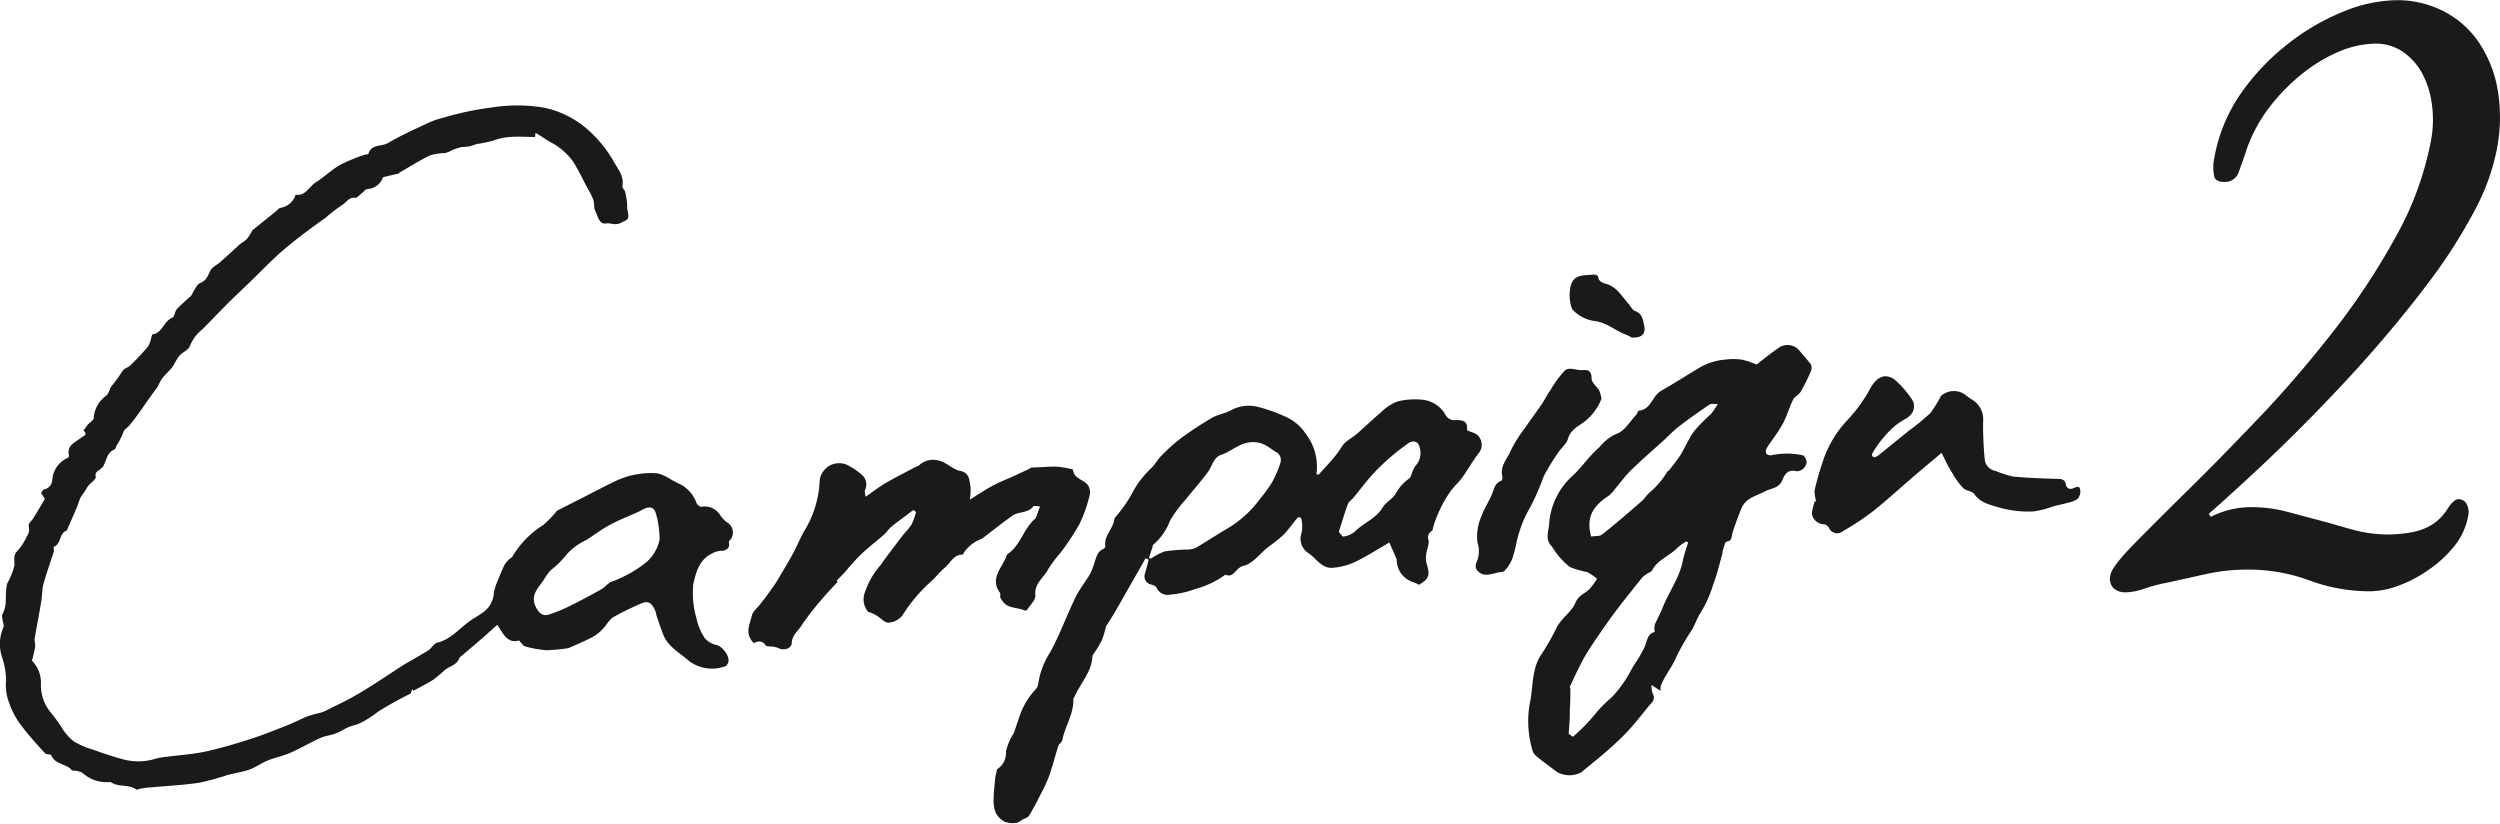
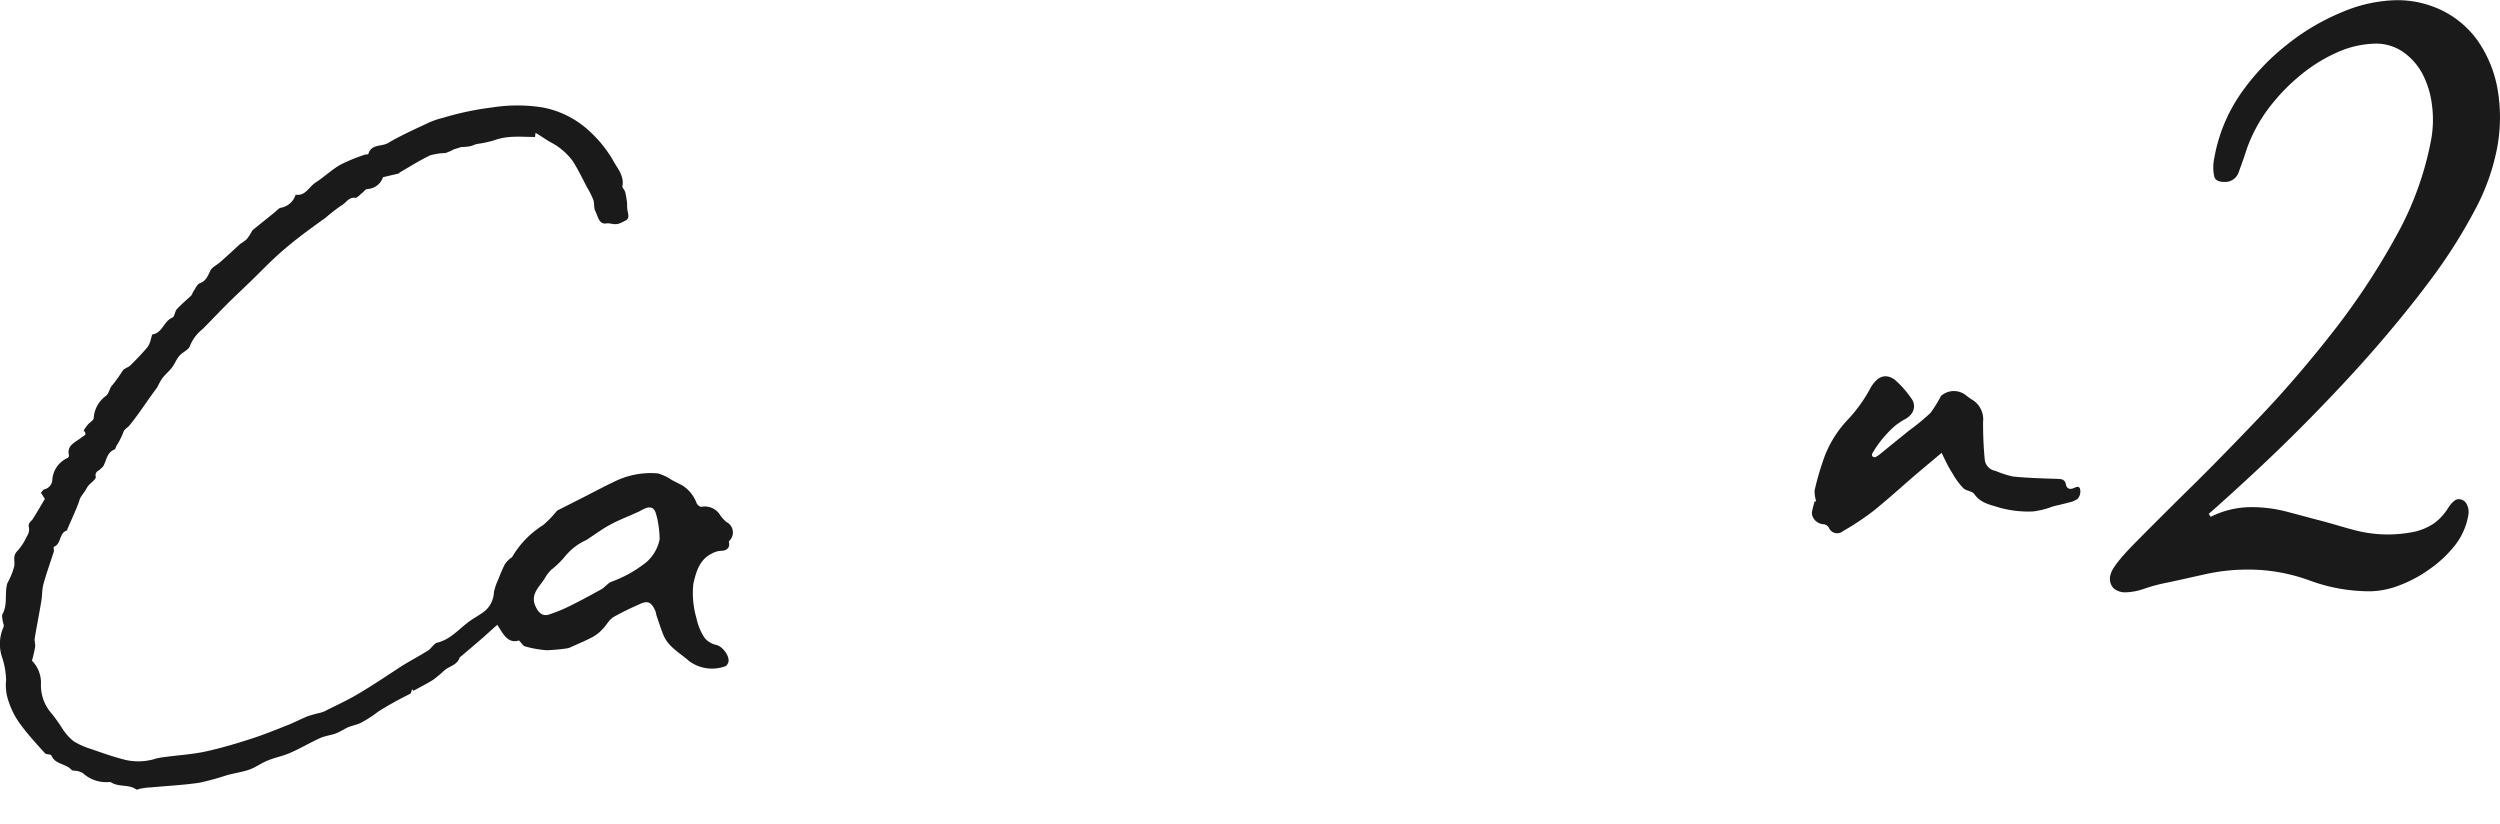
<svg xmlns="http://www.w3.org/2000/svg" width="279.06" height="91.95" viewBox="0 0 279.06 91.95">
  <defs>
    <style>.cls-1{fill:#1a1a1a;}</style>
  </defs>
  <title>campaign_2_img</title>
  <g id="レイヤー_2" data-name="レイヤー 2">
    <g id="txt">
      <path class="cls-1" d="M57.93,71.49c-1.27.4-1.78-.77-2.42-1.75-.71.63-1.35,1.22-2,1.78s-1.43,1.22-2.15,1.83c0,0,0,0-.06.05-.25.83-1.1.94-1.66,1.4a16,16,0,0,1-1.27,1.07c-.72.45-1.48.83-2.22,1.24L46,76.93c-.07.18-.09.44-.22.52a37.82,37.82,0,0,0-3.59,2,12.53,12.53,0,0,1-2,1.28c-.46.2-1,.29-1.42.49s-.85.49-1.31.66-1.17.26-1.71.5c-1.13.51-2.2,1.15-3.34,1.65-.79.35-1.65.51-2.45.83s-1.33.73-2,1-1.75.43-2.63.67a28.82,28.82,0,0,1-3.12.85c-1.81.26-3.65.35-5.47.52-.34,0-.67.07-1,.12-.18,0-.43.18-.53.1-.79-.56-1.79-.28-2.61-.68-.12-.06-.24-.16-.36-.15a3.86,3.86,0,0,1-3-1,2.27,2.27,0,0,0-.81-.26c-.16,0-.38,0-.46-.11-.62-.69-1.82-.58-2.23-1.59-.06-.16-.56-.08-.72-.25-.9-1-1.83-2-2.63-3.08A8.81,8.81,0,0,1,1,78.4a5.45,5.45,0,0,1-.32-2.48A8.68,8.68,0,0,0,.21,73.3,4.65,4.65,0,0,1,.39,70c.1-.18-.07-.5-.1-.76s-.11-.53,0-.71c.54-1,.26-2.06.45-3.08a1.43,1.43,0,0,1,.09-.37,7.63,7.63,0,0,0,.76-1.88c.09-.53-.2-1.19.36-1.71A6.42,6.42,0,0,0,3,59.87a1.39,1.39,0,0,0,.24-.95c-.17-.53.23-.69.43-1,.46-.73.89-1.48,1.34-2.23L4.57,55c.14-.14.24-.35.39-.38a1.14,1.14,0,0,0,.88-1.07A2.87,2.87,0,0,1,7.5,51.14c.1,0,.22-.21.2-.29-.28-1.16.71-1.47,1.37-2,.3-.23.74-.31.26-.79,0,0,.3-.46.49-.68s.65-.49.64-.72a3.32,3.32,0,0,1,1.38-2.48c.41-.38.36-.87.73-1.22a17.44,17.44,0,0,0,1.15-1.62c.21-.25.61-.33.85-.57.67-.66,1.33-1.35,1.94-2.08a2.83,2.83,0,0,0,.35-.91c.06-.15.09-.43.16-.45,1.13-.17,1.26-1.5,2.23-1.88.24-.1.26-.68.49-.94.49-.53,1.05-1,1.57-1.48.14-.13.18-.36.3-.53.22-.32.4-.78.71-.89.69-.27.87-.79,1.15-1.38.19-.41.76-.65,1.14-1,.74-.65,1.46-1.32,2.2-2a5.69,5.69,0,0,0,.73-.53,6.3,6.3,0,0,0,.64-1l2.48-2c.23-.18.45-.47.7-.51A2.11,2.11,0,0,0,33,21.73c1.08.19,1.48-.87,2.23-1.36,1-.64,1.81-1.45,2.8-2a19.26,19.26,0,0,1,2.78-1.13c.1,0,.29,0,.31-.06.32-1.12,1.46-.79,2.18-1.21,1.38-.81,2.85-1.48,4.31-2.16a8.88,8.88,0,0,1,1.81-.65A32.72,32.72,0,0,1,54.89,12a18,18,0,0,1,5.72,0,10.55,10.55,0,0,1,4.72,2.23,14,14,0,0,1,3.08,3.63c.44.86,1.31,1.75,1.06,2.95,0,.17.26.4.32.63A10.68,10.68,0,0,1,70,22.7c0,.31,0,.63.07.93.19.87,0,.87-.73,1.23s-1.11,0-1.66.08c-.83.14-.93-.81-1.22-1.36-.2-.36-.09-.87-.23-1.27a9,9,0,0,0-.7-1.39c-.52-1-1-2-1.57-2.9a7.13,7.13,0,0,0-2.59-2.19c-.52-.31-1-.66-1.59-1l-.06.46c-1.52,0-3.08-.2-4.61.39a13.79,13.79,0,0,1-1.85.39c-.27.06-.53.2-.8.26a9.08,9.08,0,0,1-1,.09l-.82.26a5,5,0,0,1-.92.4,7.27,7.27,0,0,0-1.71.26c-1.18.57-2.3,1.28-3.44,1.94,0,0,0,.07,0,.07l-1.82.43A1.93,1.93,0,0,1,41,21.1c-.21,0-.4.32-.61.47s-.52.54-.75.51c-.72-.09-1,.56-1.48.82a18.49,18.49,0,0,0-1.82,1.41c-1.62,1.15-3.22,2.32-4.72,3.61s-2.65,2.55-4,3.83c-.75.73-1.52,1.44-2.26,2.18-.93.93-1.83,1.89-2.76,2.82a4.47,4.47,0,0,0-1.4,1.87c-.14.44-.83.69-1.18,1.1s-.51.9-.82,1.3-.76.79-1.1,1.22a8.44,8.44,0,0,0-.52.94c-.19.3-.42.57-.62.86-.83,1.16-1.61,2.35-2.51,3.45-.22.27-.58.39-.71.83A7.8,7.8,0,0,1,13,49.76c-.07.15-.11.37-.23.42-.87.34-.87,1.25-1.27,1.9-.08.12-.23.19-.32.31s-.64.26-.49.83c.07.25-.55.67-.83,1-.15.18-.24.4-.37.59s-.33.46-.48.69a1.31,1.31,0,0,0-.12.27,9.25,9.25,0,0,1-.32.88c-.34.82-.71,1.63-1.06,2.44,0,.05,0,.13-.08.14-.85.29-.57,1.48-1.41,1.8-.06,0,0,.34,0,.5-.39,1.22-.83,2.43-1.17,3.67-.17.61-.13,1.28-.24,1.91-.23,1.41-.52,2.82-.75,4.24,0,.28.1.58.06.86a15.46,15.46,0,0,1-.35,1.54,3.5,3.5,0,0,1,1,2.6,4.76,4.76,0,0,0,1.23,3.34A18.4,18.4,0,0,1,7,81.39a5.74,5.74,0,0,0,1.23,1.36,8.74,8.74,0,0,0,2,.88c1.2.42,2.4.84,3.63,1.16a6.53,6.53,0,0,0,3.61-.13,9.2,9.2,0,0,1,1.17-.19c1.43-.19,2.89-.28,4.29-.58,1.7-.37,3.37-.87,5-1.39,1.4-.45,2.77-1,4.13-1.54.77-.3,1.5-.69,2.26-1a13.92,13.92,0,0,1,1.44-.4,3.81,3.81,0,0,0,.44-.15c1.24-.63,2.52-1.21,3.72-1.92,1.71-1,3.36-2.13,5-3.19.94-.58,1.93-1.1,2.87-1.69.37-.24.64-.77,1-.87,1.42-.33,2.32-1.4,3.4-2.23.61-.48,1.33-.83,1.94-1.31a2.9,2.9,0,0,0,1-2.07,6,6,0,0,1,.44-1.34c.24-.6.48-1.2.77-1.78a3.22,3.22,0,0,1,.58-.65c.08-.07.21-.11.25-.19a10.43,10.43,0,0,1,3.46-3.56,11.69,11.69,0,0,0,1.47-1.51.68.68,0,0,1,.12-.12l3-1.52c1.06-.54,2.12-1.11,3.2-1.62a9.18,9.18,0,0,1,5-1,5.47,5.47,0,0,1,1.59.75l1.17.6a4,4,0,0,1,1.59,2c.09.18.38.41.54.38a2,2,0,0,1,2.09.95,3.8,3.8,0,0,0,.69.75,1.3,1.3,0,0,1,.29,2.13.37.37,0,0,0,0,.23c.1.54-.33.87-.89.85a2.41,2.41,0,0,0-1.1.35c-1.36.68-1.72,2.13-2,3.36A10,10,0,0,0,77.74,69a6.23,6.23,0,0,0,.93,2.23A2.37,2.37,0,0,0,80,72c.79.23,1.6,1.48,1.24,2.07-.07.11-.15.26-.25.29a4.31,4.31,0,0,1-4.07-.57c-1-.89-2.27-1.54-2.84-2.84-.3-.71-.52-1.46-.78-2.19-.06-.18-.07-.37-.14-.54-.47-1.09-.9-1.23-1.94-.7a29.52,29.52,0,0,0-2.76,1.37c-.49.31-.77.91-1.2,1.34a4.45,4.45,0,0,1-1.08.86c-.79.42-1.63.77-2.45,1.14a1.55,1.55,0,0,1-.36.13,19.32,19.32,0,0,1-2.38.22,12.27,12.27,0,0,1-2.32-.41C58.41,72.13,58.27,71.84,57.93,71.49ZM73.63,60.2a11.65,11.65,0,0,0-.27-2.35c-.16-.5-.2-1.42-1.19-1.16a4.68,4.68,0,0,0-.78.38c-1,.47-2.13.89-3.15,1.43s-1.86,1.17-2.77,1.77a6.5,6.5,0,0,0-2.36,1.79,9.75,9.75,0,0,1-1.59,1.55,4.88,4.88,0,0,0-.68.89c-.58,1-1.77,1.84-1,3.31.33.64.75,1,1.43.79a17,17,0,0,0,2.26-.92c1.22-.6,2.41-1.24,3.59-1.9.41-.22.71-.68,1.13-.84a13.79,13.79,0,0,0,3.89-2.18A4.56,4.56,0,0,0,73.63,60.2Z" />
-       <path class="cls-1" d="M185.35,77.11l-1-.65a3.08,3.08,0,0,0,.11.92c.37.63,0,1-.39,1.4-.76.93-1.49,1.88-2.3,2.76s-1.58,1.56-2.4,2.29-1.9,1.57-2.84,2.37a2.85,2.85,0,0,1-2.69,0c-.79-.59-1.58-1.17-2.35-1.79a1.41,1.41,0,0,1-.43-.66,11.27,11.27,0,0,1-.22-5.62c.28-1.64.18-3.37,1.08-4.88a25.71,25.71,0,0,0,1.74-3c.52-1.2,1.73-1.85,2.21-3,.36-.86,1.13-1,1.65-1.6a9,9,0,0,0,.75-1.05,6.15,6.15,0,0,0-1.13-.75,10.21,10.21,0,0,1-1.92-.56,9.16,9.16,0,0,1-1.62-1.72,7.92,7.92,0,0,0-.46-.67c-.64-.7-.31-1.52-.23-2.26a8,8,0,0,1,2.45-5.37c1.15-1,2-2.36,3.2-3.38a5,5,0,0,1,1.91-1.48c.86-.27,1.47-1.37,2.18-2.12.12-.13.18-.44.29-.45,1.38-.13,1.48-1.65,2.47-2.21,1.49-.84,2.92-1.78,4.39-2.64a6.31,6.31,0,0,1,1.39-.59,6.58,6.58,0,0,1,1.38-.26,7.16,7.16,0,0,1,1.85,0,9.88,9.88,0,0,1,1.65.55c.95-.72,1.71-1.36,2.53-1.9a1.71,1.71,0,0,1,2.31.41c.42.48.86,1,1.23,1.48a1,1,0,0,1,0,.76,20.56,20.56,0,0,1-1.15,2.3c-.2.34-.67.53-.84.87-.4.82-.65,1.71-1.06,2.53A14.54,14.54,0,0,1,198,48.86c-.27.41-.59.79-.82,1.22a.65.65,0,0,0,0,.59.73.73,0,0,0,.58.14,8.43,8.43,0,0,1,3.43,0c.2,0,.47.5.48.78a1.2,1.2,0,0,1-.45.78,1,1,0,0,1-.76.22c-.91-.23-1.28.44-1.51,1-.37.93-1.26.9-1.93,1.26-1,.52-2.15.73-2.63,1.89-.37.89-.7,1.8-1,2.72-.13.42,0,.91-.65,1-.18,0-.28.54-.39.84s-.06.4-.12.6c-.31,1.12-.58,2.26-1,3.36a13.31,13.31,0,0,1-1.32,3c-.44.67-.68,1.39-1.06,2.06a26,26,0,0,0-1.73,3c-.46,1.16-1.32,2.09-1.74,3.26A4.6,4.6,0,0,0,185.35,77.11ZM175.1,81.9l.47.34a19.25,19.25,0,0,0,2.49-2.54,14.24,14.24,0,0,1,1.81-1.83,12.8,12.8,0,0,0,1.46-1.82c.4-.57.7-1.21,1.06-1.81a15.32,15.32,0,0,0,1.18-2c.29-.71.34-1.53,1.13-1.69a2.5,2.5,0,0,1,0-.79c.28-.66.65-1.29.92-2,.7-1.77,1.9-3.33,2.24-5.26a16.89,16.89,0,0,1,.58-1.92l-.21-.15a7.64,7.64,0,0,0-1,.72c-.87.93-2.23,1.32-2.83,2.55-.06.11-.25.16-.37.25a3,3,0,0,0-.69.49c-.68.82-1.33,1.66-2,2.5s-1.4,1.82-2.06,2.76-1.21,1.73-1.78,2.61a19.93,19.93,0,0,0-1,1.72c-.45.86-.86,1.75-1.27,2.63,0,.06.06.15.06.23,0,.75,0,1.49-.06,2.24C175.25,80.11,175.17,81,175.1,81.9Zm16.65-36.8c-.46,0-.76-.06-.93.06-1.13.77-2.26,1.56-3.34,2.39-.61.47-1.14,1-1.7,1.54-1.24,1.12-2.5,2.21-3.7,3.38-.65.63-1.18,1.38-1.78,2.08a3.71,3.71,0,0,1-.74.79c-1.25.84-2.26,1.82-2.13,3.49,0,.35.11.71.17,1.06.43-.08,1,0,1.27-.26,1.49-1.17,2.92-2.42,4.35-3.66.35-.3.59-.71.92-1a9.3,9.3,0,0,0,2-2.37s.11,0,.14-.08a21,21,0,0,0,1.28-1.7c.55-.89.95-1.88,1.56-2.72A22.1,22.1,0,0,1,191,46.2,11.15,11.15,0,0,0,191.75,45.1Z" />
-       <path class="cls-1" d="M147.17,53l1.35-1.48a12.16,12.16,0,0,0,1.29-1.71c.36-.58,1.12-.92,1.67-1.4.9-.78,1.75-1.62,2.67-2.38A5.21,5.21,0,0,1,156,44.81a8,8,0,0,1,3-.16,3.34,3.34,0,0,1,2.37,1.68,1.11,1.11,0,0,0,1.17.56c1,0,1.29.26,1.22,1.14.46.22,1,.3,1.25.63a1.45,1.45,0,0,1,.07,1.89c-.68.89-1.23,1.87-1.88,2.78-.42.58-1,1.06-1.38,1.64a13.93,13.93,0,0,0-1.05,1.83c-.25.5-.44,1-.64,1.54-.08.22-.13.46-.25.91a.79.79,0,0,0-.43,1c.12.45-.16,1-.23,1.51a2.55,2.55,0,0,0,0,1.06c.43,1.4.33,1.76-.83,2.46a4.54,4.54,0,0,0-.79-.35,2.61,2.61,0,0,1-1.69-2.32c0-.06,0-.12,0-.16-.29-.67-.58-1.34-.83-1.89-1.32.76-2.54,1.55-3.85,2.18a7.1,7.1,0,0,1-2.49.64c-1.18.09-1.78-1-2.62-1.59a1.91,1.91,0,0,1-.82-2.34,4.13,4.13,0,0,0,0-1.36.49.49,0,0,0-.19-.34.29.29,0,0,0-.28.05c-.52.62-1,1.31-1.54,1.88a21.89,21.89,0,0,1-1.75,1.4c-.9.72-1.7,1.83-2.7,2.07s-1.06,1.42-2.06,1a10.32,10.32,0,0,1-3.4,1.61,10.19,10.19,0,0,1-2.73.61,1.35,1.35,0,0,1-1.54-.75c-.07-.18-.38-.32-.6-.37a.93.93,0,0,1-.72-1.18c.16-.53.29-1.07.43-1.61l-.34-.15-2.17,3.81c-.73,1.29-1.45,2.58-2.25,3.79a12.85,12.85,0,0,1-.45,1.53,13.07,13.07,0,0,1-.83,1.39c-.09.14-.23.28-.24.42-.08,1.78-1.34,3-2,4.53,0,.07-.13.13-.13.19.08,1.66-.88,3-1.22,4.58,0,.26-.38.46-.46.72-.35,1.09-.62,2.21-1,3.29a16.81,16.81,0,0,1-1,2.16c-.39.8-.81,1.59-1.27,2.34-.14.21-.49.3-.74.44s-.45.34-.68.35a2.63,2.63,0,0,1-1.29-.12,2.42,2.42,0,0,1-1-1,3.4,3.4,0,0,1-.24-1.46c0-.73.09-1.46.16-2.19,0-.35.13-.7.22-1.21a2.14,2.14,0,0,0,1-2,6.46,6.46,0,0,1,.85-2c.2-.46.33-1,.51-1.42A8.38,8.38,0,0,1,115.55,77a1.08,1.08,0,0,0,.33-.62,8.93,8.93,0,0,1,1.36-3.6c1.06-1.94,1.8-4,2.76-6,.47-1,1.16-1.82,1.7-2.75a8,8,0,0,0,.51-1.37c.2-.55.33-1.14,1-1.41a.37.37,0,0,0,.17-.27c-.18-1.15.82-1.9,1-2.94,0-.26.31-.49.47-.73a15.34,15.34,0,0,0,1.44-2.1,10.66,10.66,0,0,1,2.21-2.95c.44-.42.73-1,1.16-1.41a19.11,19.11,0,0,1,2.18-1.95,40,40,0,0,1,3.48-2.28c.68-.38,1.53-.48,2.19-.88a4.16,4.16,0,0,1,2.79-.35,17.23,17.23,0,0,1,3.07,1.07,5.23,5.23,0,0,1,2.41,2A5.94,5.94,0,0,1,147,52.1c0,.27,0,.54-.06.81Zm-18.93,9.3c.08,0,.23.07.32,0a6.49,6.49,0,0,1,1.48-.76,21.56,21.56,0,0,1,2.55-.2,2.25,2.25,0,0,0,.91-.2c1.29-.76,2.54-1.59,3.83-2.34a12.38,12.38,0,0,0,3.36-3.17A14.44,14.44,0,0,0,142,53.82a11.59,11.59,0,0,0,.95-2.24,1.07,1.07,0,0,0-.31-1c-.82-.44-1.37-1.14-2.54-1.22-1.62-.11-2.53,1-3.78,1.4-.87.31-1,1.25-1.47,1.9-.79,1.08-1.69,2.08-2.52,3.12a13.72,13.72,0,0,0-1.73,2.34,6.4,6.4,0,0,1-1.9,2.71c-.06,0,0,.2-.07.3C128.48,61.53,128.37,61.9,128.24,62.32Zm21.2-2.94c.16.17.39.56.53.53a2.46,2.46,0,0,0,1.26-.55c1-1,2.34-1.43,3.09-2.67.34-.57,1-.91,1.41-1.46a5.09,5.09,0,0,1,1.53-1.77c.23-.12.29-.54.43-.83A1.9,1.9,0,0,1,158,52a2.07,2.07,0,0,0,.46-2.07c-.11-.66-.73-.84-1.29-.43s-1.17.85-1.71,1.32a23,23,0,0,0-2.12,2c-.81.87-1.52,1.84-2.28,2.76-.2.23-.51.41-.6.68C150.11,57.19,149.82,58.19,149.44,59.38Z" />
-       <path class="cls-1" d="M116.1,56.53c-.25,0-.66-.11-.76,0-.59.77-1.6.55-2.28,1-1.11.78-2.17,1.63-3.25,2.45a1.25,1.25,0,0,1-.35.21,4.13,4.13,0,0,0-1.92,1.58s0,.14-.05.14c-1.08-.05-1.41,1-2.08,1.5-.47.38-.84.89-1.29,1.32a17.83,17.83,0,0,0-3.41,4,2.16,2.16,0,0,1-1.57.77c-.38,0-.81-.48-1.22-.74a3.2,3.2,0,0,0-1-.45,2.17,2.17,0,0,1-.36-2.24,8.79,8.79,0,0,1,1.74-3c.82-1.17,1.7-2.3,2.57-3.44a10.08,10.08,0,0,0,.9-1.1,9,9,0,0,0,.48-1.38l-.28-.23c-.39.28-.77.57-1.15.86s-.94.69-1.38,1.07c-.28.24-.47.57-.75.81-.81.72-1.68,1.37-2.47,2.12s-1.36,1.45-2,2.18c-.25.27-.51.53-.81.83l.07.18c-.54.59-1.06,1.11-1.53,1.68a29.6,29.6,0,0,0-2.5,3.2c-.36.59-1,1-1.07,1.88,0,.68-.89.93-1.49.61a2.72,2.72,0,0,0-.82-.18c-.2,0-.52,0-.6-.12-.38-.56-.84-.5-1.35-.25,0,0-.06-.09-.09-.12-.89-1-.34-2-.09-3,.12-.44.57-.79.87-1.17s.64-.81.94-1.23.77-1.05,1.1-1.61c.58-1,1.14-1.9,1.67-2.88.44-.81.78-1.67,1.23-2.47a11.62,11.62,0,0,0,1.73-5.37,2.19,2.19,0,0,1,3.42-1.86,6.83,6.83,0,0,1,1.29.91,1.39,1.39,0,0,1,.37,1.69c-.07.18,0,.42.06.77.84-.58,1.52-1.11,2.26-1.54,1.08-.63,2.19-1.18,3.29-1.77a1.63,1.63,0,0,0,.42-.2,2.3,2.3,0,0,1,2.23-.52c.83.18,1.53,1,2.36,1.14,1.11.25,1,1.06,1.16,1.8a6.28,6.28,0,0,1-.09,1.42c.91-.57,1.71-1.11,2.55-1.56s1.56-.71,2.34-1.07l1.72-.8c.11-.06.21-.16.32-.17.92,0,1.84-.12,2.76-.09a10.83,10.83,0,0,1,1.69.28c.05,0,.13,0,.14.08.12.92,1,1.05,1.54,1.55a1.42,1.42,0,0,1,.35,1.16,16,16,0,0,1-1.13,3.27,27,27,0,0,1-2.13,3.24A15,15,0,0,0,117,63.54c-.47.95-1.56,1.56-1.43,2.9.06.51-.58,1.1-.93,1.64a.3.3,0,0,1-.29.06c-.79-.37-1.81-.18-2.41-1a2,2,0,0,1-.29-.45c0-.15,0-.37,0-.48-1.28-1.7.34-2.9.75-4.31,1.53-1,1.83-2.88,3.15-4C115.76,57.63,115.84,57.11,116.1,56.53Z" />
      <path class="cls-1" d="M216.73,50.55c-1.07.9-2,1.67-2.9,2.44-1.59,1.36-3.13,2.78-4.76,4.08a29.69,29.69,0,0,1-3.34,2.21,1,1,0,0,1-1.58-.37.8.8,0,0,0-.55-.39,1.39,1.39,0,0,1-1.23-.79,1,1,0,0,1-.1-.63,9.92,9.92,0,0,1,.29-1.13h.17a4.08,4.08,0,0,1-.18-1.21,28.87,28.87,0,0,1,.86-3.06,12.34,12.34,0,0,1,2.89-4.9,16.76,16.76,0,0,0,2.51-3.52c.71-1.22,1.6-1.65,2.66-.92a10.73,10.73,0,0,1,1.86,2.09,1.41,1.41,0,0,1-.12,1.92,2.33,2.33,0,0,1-.64.46,9.55,9.55,0,0,0-1,.67A12,12,0,0,0,209,50.61a.28.28,0,0,0,.38.39,2.26,2.26,0,0,0,.52-.35l3.17-2.57a24.48,24.48,0,0,0,2.43-2,15.24,15.24,0,0,0,1.16-1.88,2.16,2.16,0,0,1,2.77-.09,7.93,7.93,0,0,0,.87.61,2.56,2.56,0,0,1,1.06,2.37,41.47,41.47,0,0,0,.18,4.16,1.43,1.43,0,0,0,1.2,1.31,11.85,11.85,0,0,0,1.94.63c1.69.17,3.39.21,5.09.27.44,0,.75.14.83.6s.42.61.83.44.72-.31.78.23a1.27,1.27,0,0,1-.28.94,2.52,2.52,0,0,1-1,.42c-.59.17-1.2.29-1.81.45a9.3,9.3,0,0,1-2.18.55,12,12,0,0,1-3.69-.41c-1-.32-2.16-.49-2.87-1.53-.23-.34-.91-.35-1.23-.66a8,8,0,0,1-1.19-1.63C217.5,52.18,217.15,51.4,216.73,50.55Z" />
-       <path class="cls-1" d="M178.76,44.52a6,6,0,0,1-1.95,2.59c-.68.49-1.51.89-1.79,1.88-.16.55-.73,1-1.07,1.5a27.45,27.45,0,0,0-1.62,2.64,29.79,29.79,0,0,1-1.52,3.5,12.18,12.18,0,0,0-1.29,3c-.24.71-.31,1.48-.55,2.2a4.1,4.1,0,0,1-1.06,1.92.48.48,0,0,1-.29.1c-1,.08-2,.77-2.8-.26a1,1,0,0,1,0-.84,3,3,0,0,0,.1-2.18,5.56,5.56,0,0,1,.47-3c.31-.93.94-1.74,1.24-2.66.19-.57.35-1,.94-1.25.1,0,.17-.35.13-.51-.29-1.15.57-1.94.94-2.86a14.43,14.43,0,0,1,1.54-2.46c.62-.91,1.28-1.78,1.9-2.69.35-.52.62-1.09,1-1.61a11.76,11.76,0,0,1,1.58-2.16c.5-.46,1.29,0,2-.06s1,.17,1,.94c0,.47.59.88.86,1.36A3.74,3.74,0,0,1,178.76,44.52Z" />
-       <path class="cls-1" d="M182.12,37.67a3.93,3.93,0,0,0-.61-.31c-1.18-.44-2.13-1.33-3.46-1.52a4.09,4.09,0,0,1-2.56-1.33,4.48,4.48,0,0,1-.2-2.43c.31-1.59,1.59-1.28,2.62-1.44.15,0,.46.12.47.21.08.71.67.74,1.15.92,1,.39,1.53,1.32,2.2,2.08.27.3.46.74.79.87.78.29.86.91,1,1.57C183.74,37.21,183.31,37.76,182.12,37.67Z" />
      <path class="cls-1" d="M237.28,66.12a2,2,0,0,1-1.36-.46,1.55,1.55,0,0,1-.33-1.52c.08-.42.59-1.35,2.57-3.37q2.44-2.48,6.13-6.12c2.47-2.42,5.15-5.17,8-8.16s5.62-6.24,8.25-9.61a79,79,0,0,0,6.92-10.51,35.38,35.38,0,0,0,3.91-10.76,12.38,12.38,0,0,0,.08-4,10,10,0,0,0-1.08-3.43,7,7,0,0,0-2.14-2.39,5.31,5.31,0,0,0-3.06-.92,10.88,10.88,0,0,0-4.11.9A17.55,17.55,0,0,0,256.9,8.3,21.58,21.58,0,0,0,253.3,12a17,17,0,0,0-2.49,4.58c-.26.81-.55,1.65-.88,2.53a1.61,1.61,0,0,1-1.62,1.2c-1,0-1.11-.47-1.15-.63a4.83,4.83,0,0,1,0-2,18.15,18.15,0,0,1,2.9-7.14A25.53,25.53,0,0,1,255.26,5a25.21,25.21,0,0,1,6.23-3.67,16.25,16.25,0,0,1,6-1.31,11.38,11.38,0,0,1,5.19,1.19,10.64,10.64,0,0,1,3.91,3.36,13.68,13.68,0,0,1,2.17,5.22,18.48,18.48,0,0,1-.05,6.87,24.32,24.32,0,0,1-2.51,6.89,58.15,58.15,0,0,1-4.82,7.59c-1.89,2.55-4,5.14-6.23,7.71s-4.52,5-6.78,7.32-4.45,4.45-6.48,6.34-3.81,3.51-5.34,4.85l.22.33a10.05,10.05,0,0,1,4.55-1.08,15.28,15.28,0,0,1,3.88.49c1.27.33,2.53.68,3.77,1s2.5.72,3.75,1.05a14.79,14.79,0,0,0,3.84.51,15.13,15.13,0,0,0,2.56-.23,6.56,6.56,0,0,0,2.56-1,6,6,0,0,0,1.58-1.71c.43-.66.83-1,1.16-1a1,1,0,0,1,.9.51,1.92,1.92,0,0,1,.19,1.35A7.49,7.49,0,0,1,273.93,61,13.52,13.52,0,0,1,271,63.67a14.36,14.36,0,0,1-3.36,1.74,9.26,9.26,0,0,1-3,.59,19.26,19.26,0,0,1-6.82-1.2,19.84,19.84,0,0,0-7-1.22,21.63,21.63,0,0,0-4.58.5c-1.51.33-3,.68-4.55,1a18.23,18.23,0,0,0-2.26.61A7,7,0,0,1,237.28,66.12Z" />
    </g>
  </g>
</svg>